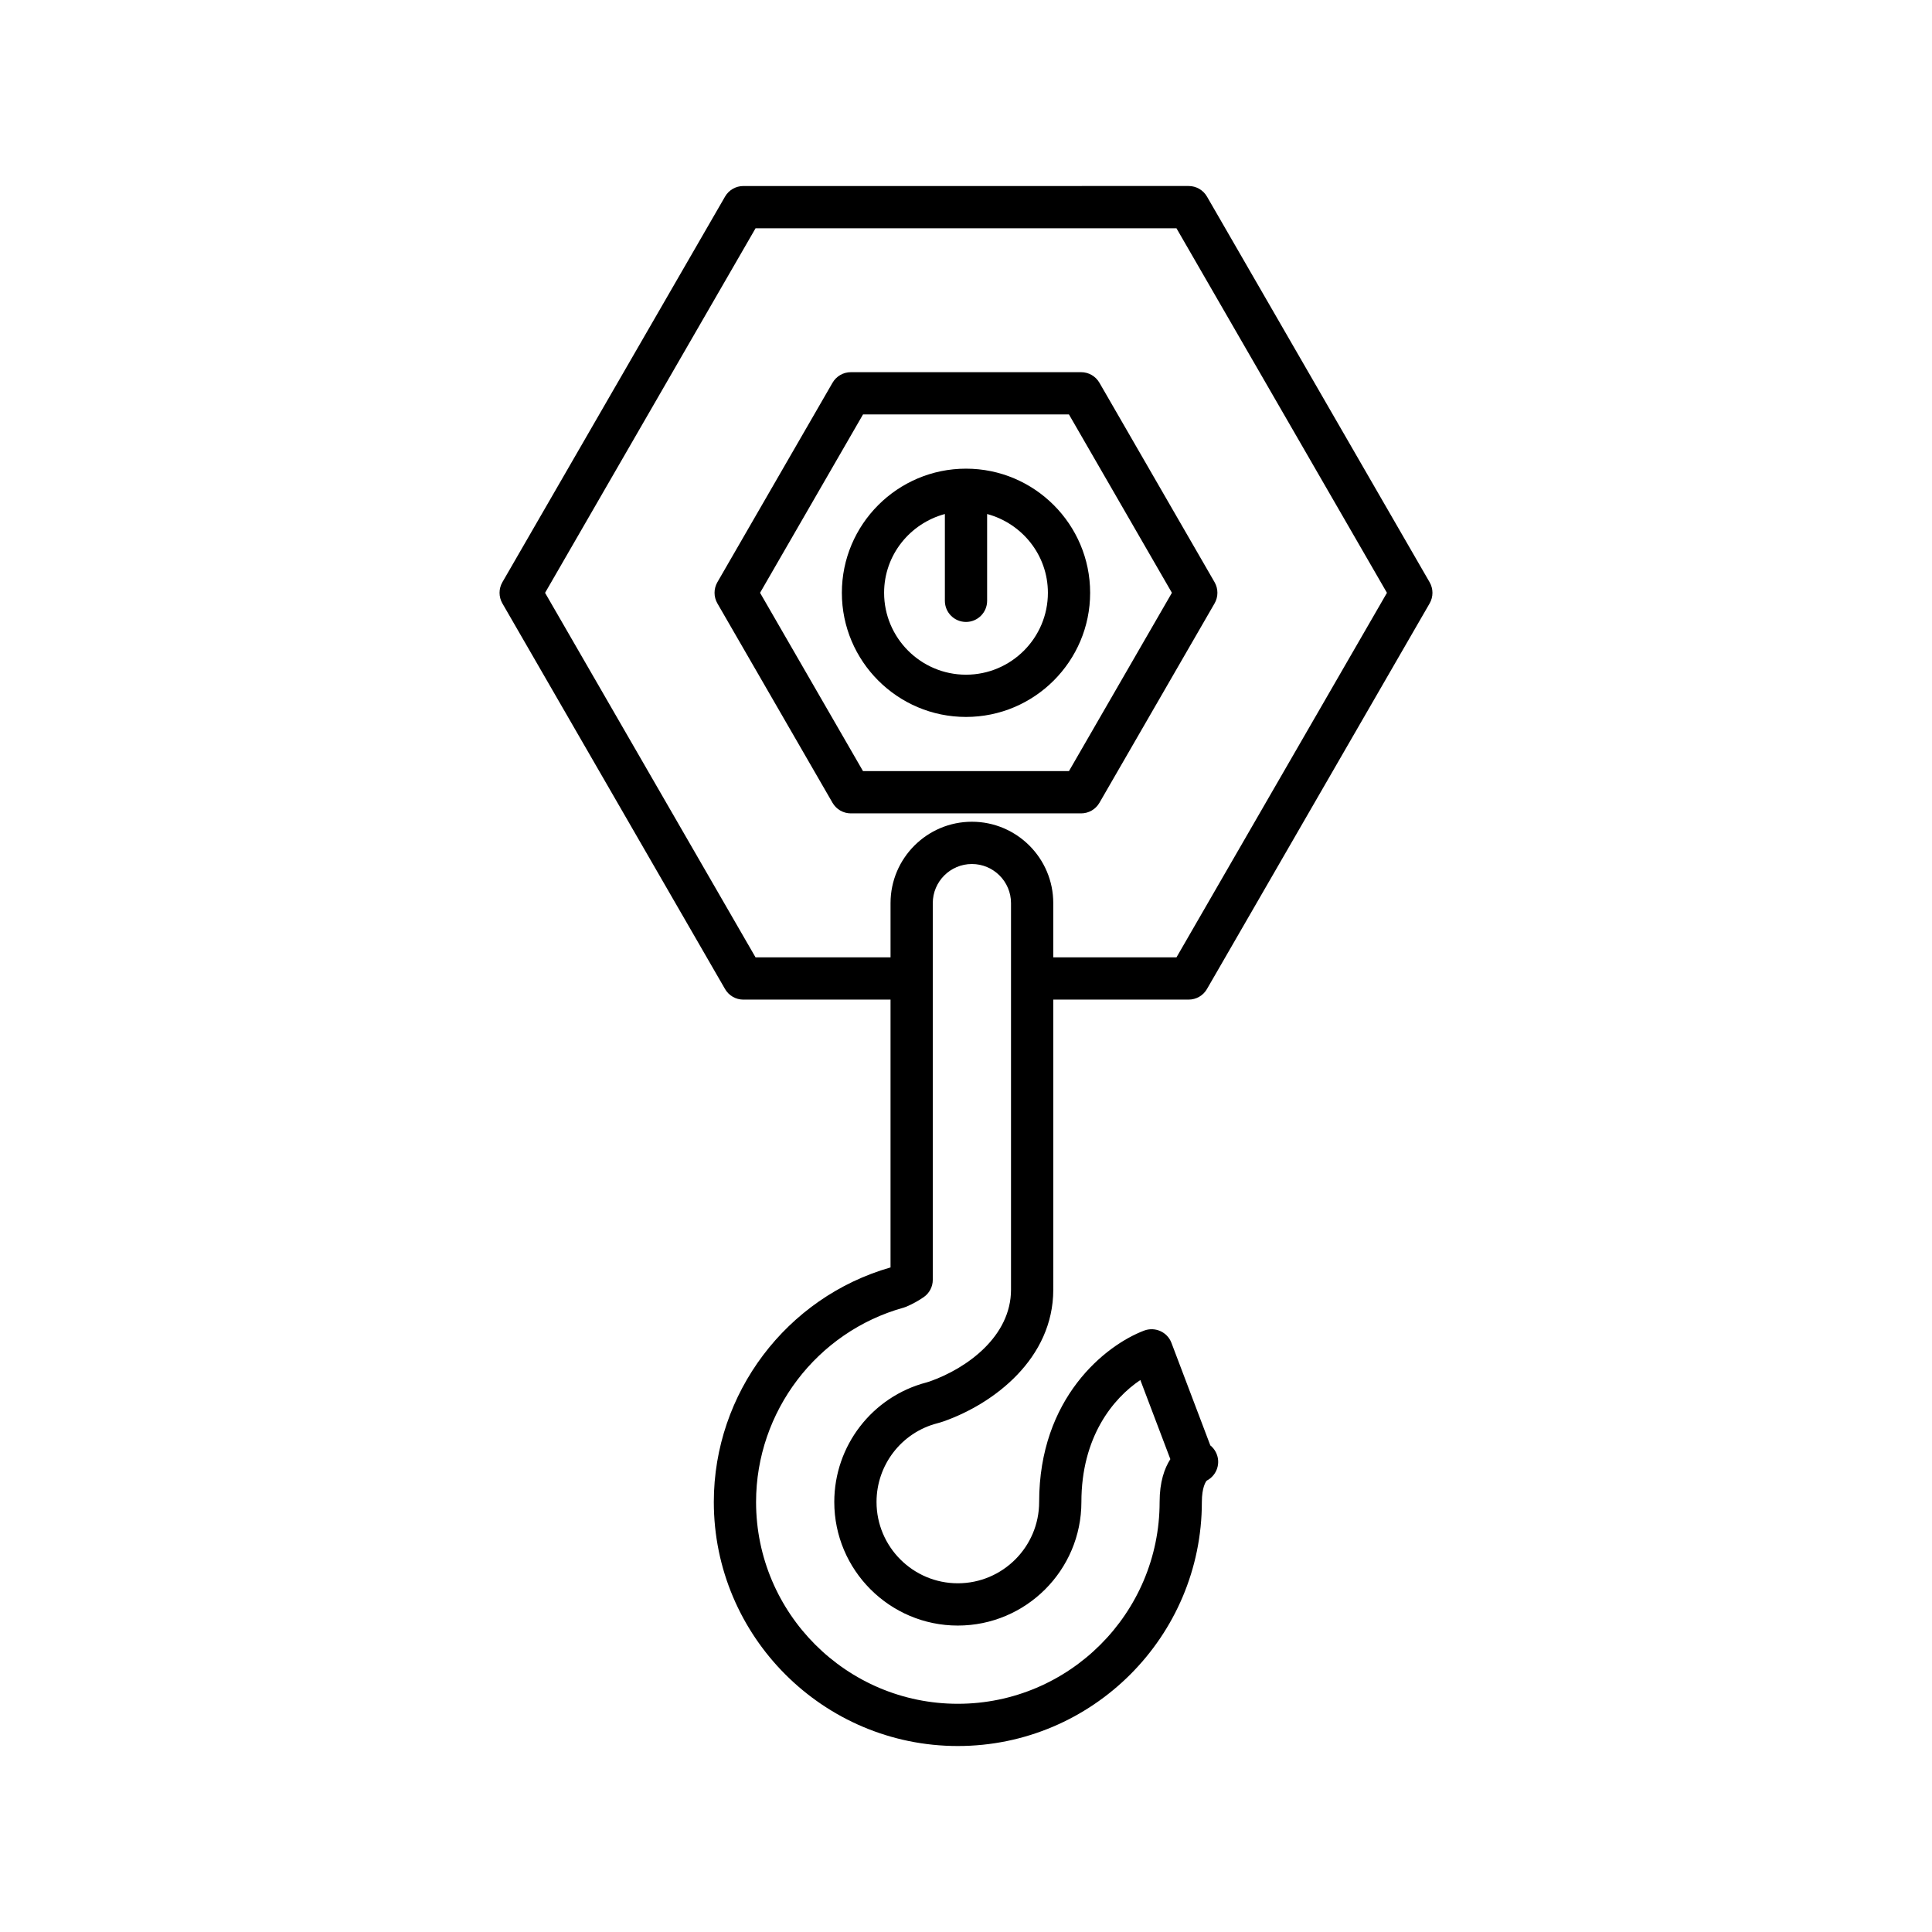
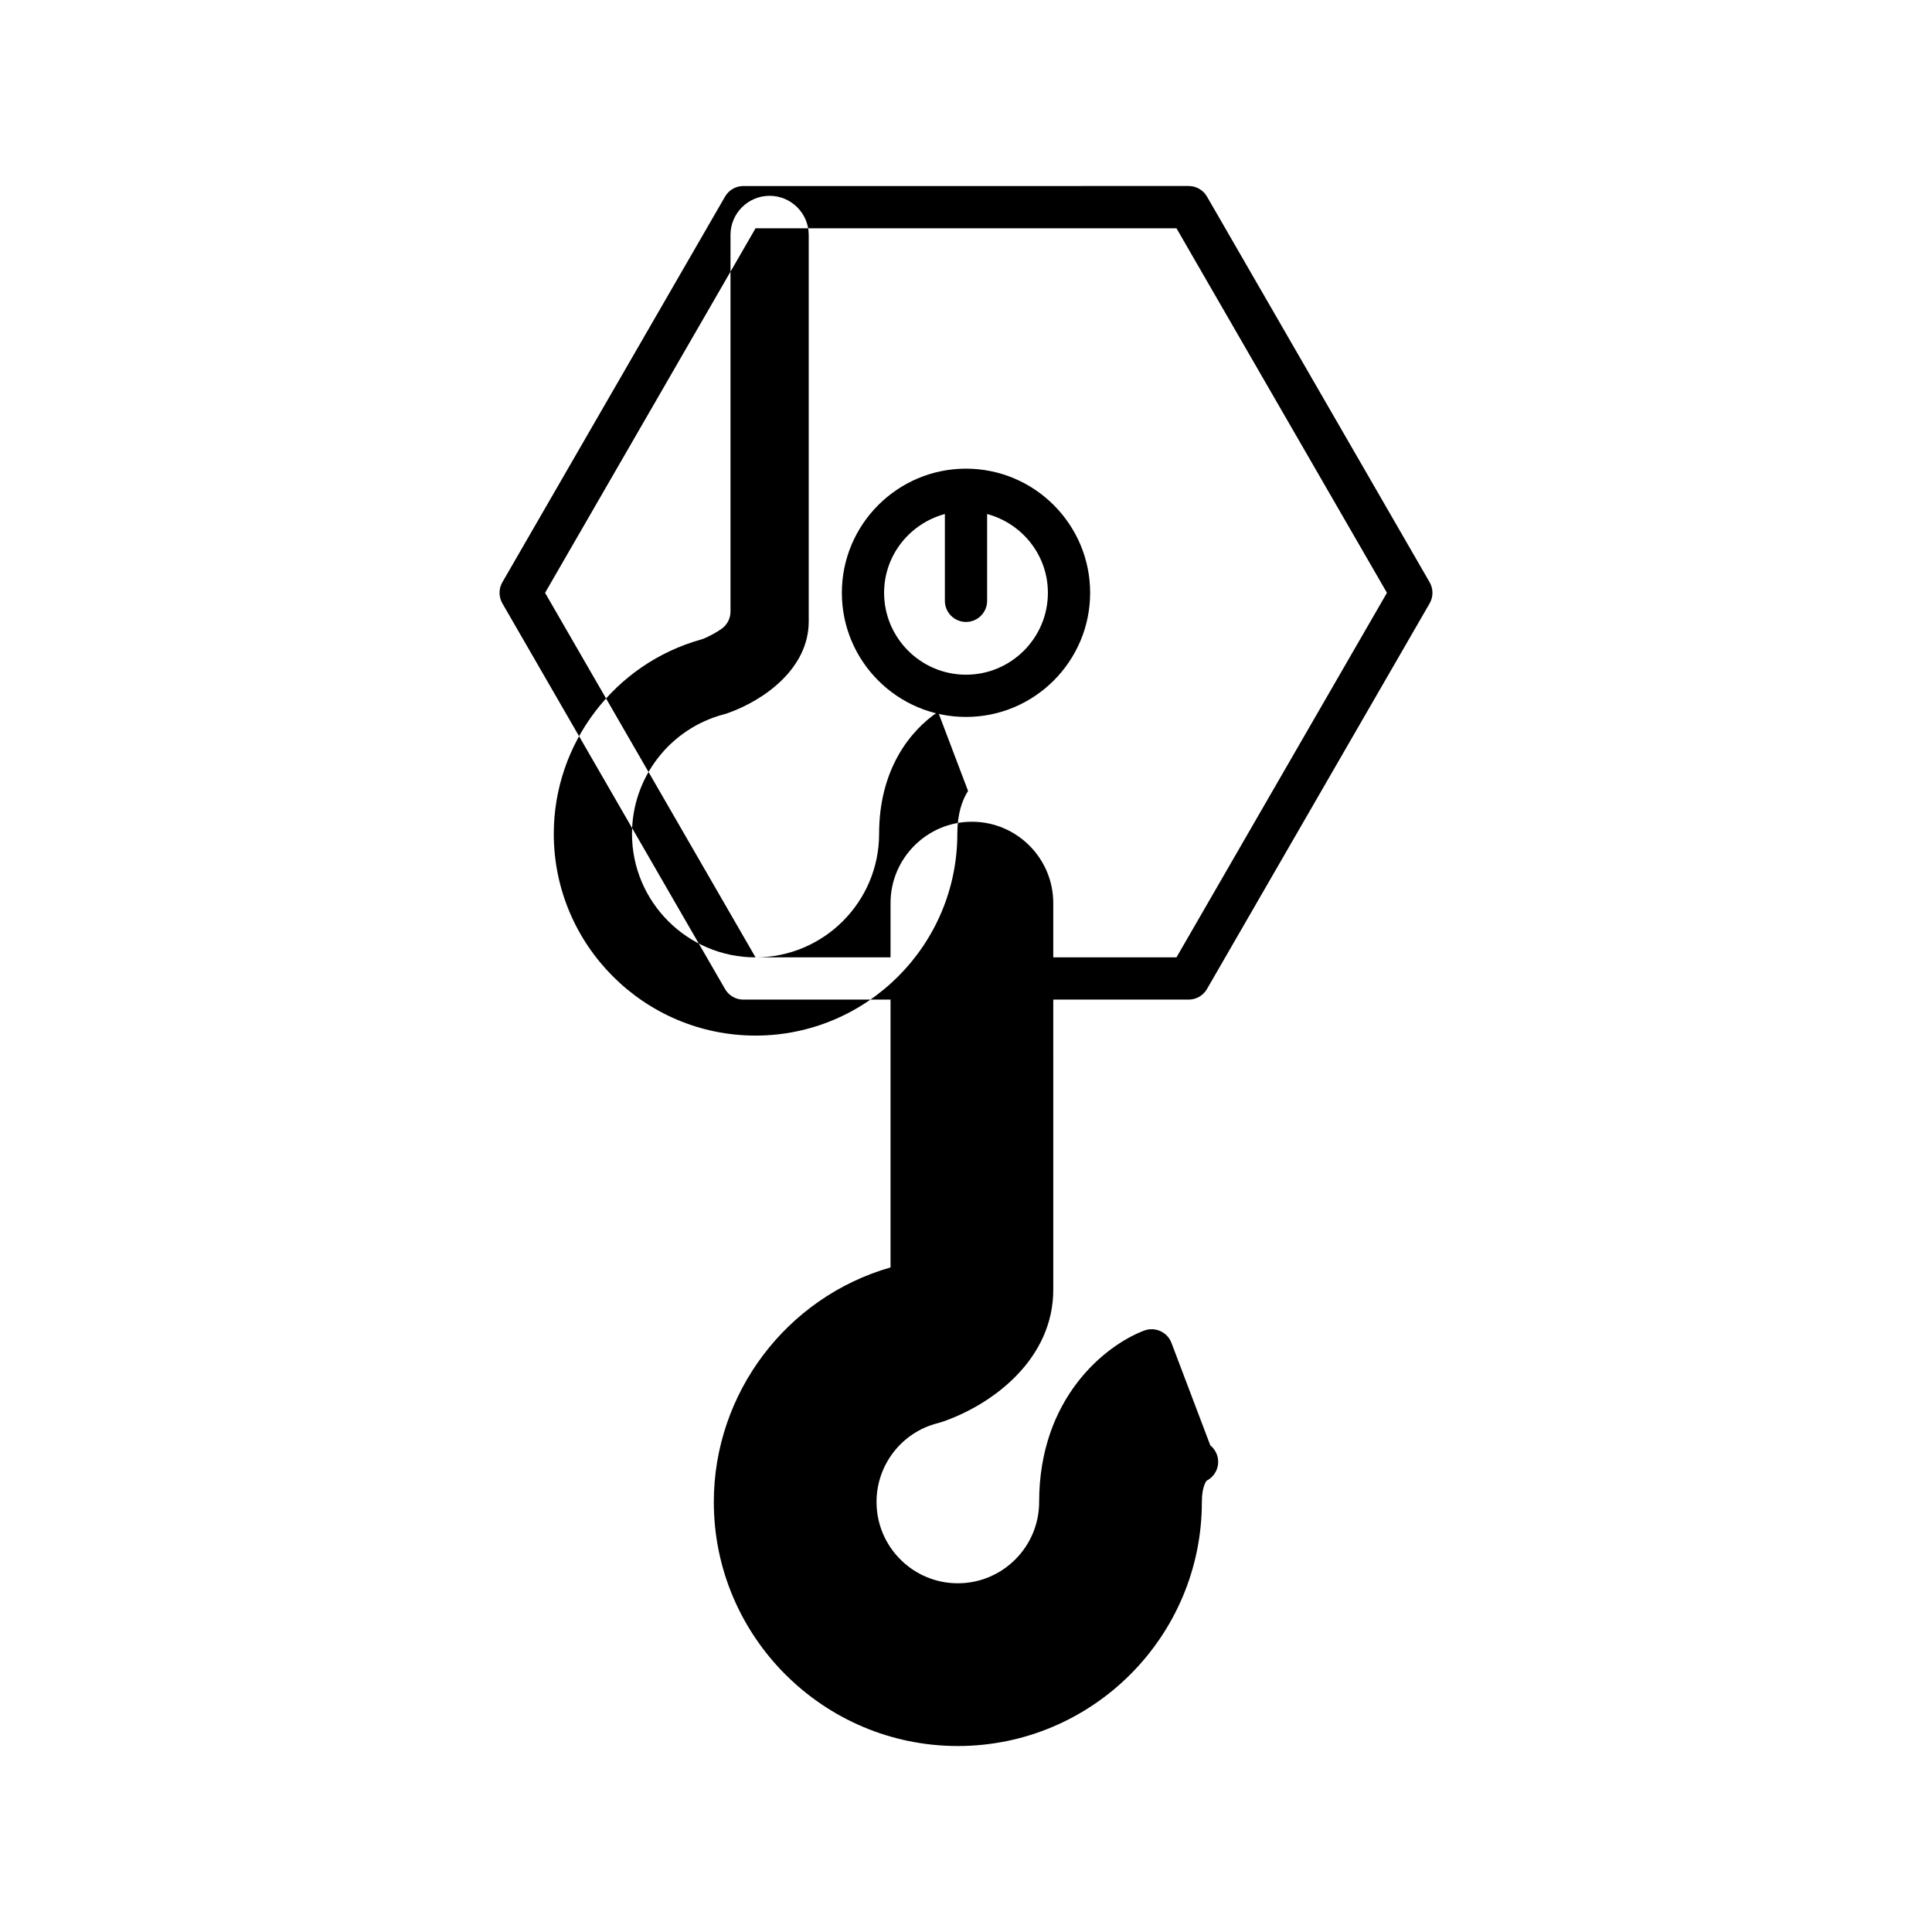
<svg xmlns="http://www.w3.org/2000/svg" fill="#000000" width="800px" height="800px" version="1.1" viewBox="144 144 512 512">
  <g>
-     <path d="m435.36 356.75 30.52-52.855c0.996-1.734 0.996-3.863 0-5.598l-30.52-52.863c-1-1.734-2.848-2.801-4.848-2.801h-61.035c-2 0-3.848 1.066-4.848 2.801l-30.52 52.863c-0.996 1.734-0.996 3.863 0 5.598l30.52 52.855c1 1.734 2.848 2.801 4.848 2.801h61.035c2 0 3.848-1.066 4.848-2.801zm-62.652-8.395-27.285-47.258 27.285-47.266h54.574l27.285 47.266-27.285 47.258z" />
    <path d="m400 268.2c-18.141 0-32.898 14.762-32.898 32.898 0 18.141 14.754 32.898 32.898 32.898 18.141 0 32.898-14.762 32.898-32.898s-14.758-32.898-32.898-32.898zm0 54.602c-11.965 0-21.703-9.734-21.703-21.703 0-10.02 6.859-18.391 16.105-20.879v23.004c0 3.094 2.508 5.598 5.598 5.598s5.598-2.504 5.598-5.598v-23.004c9.246 2.488 16.105 10.859 16.105 20.879 0 11.969-9.738 21.703-21.703 21.703z" />
-     <path d="m392.34 521.2c0.578-0.148 1.145-0.324 1.727-0.523 13.406-4.719 29.062-16.691 29.062-34.906l-0.004-76.867h35.883c2 0 3.848-1.066 4.848-2.801l59.012-102.2c0.996-1.734 0.996-3.863 0-5.598l-59.008-102.21c-1-1.734-2.848-2.801-4.848-2.801l-118.02 0.004c-2 0-3.848 1.066-4.848 2.801l-59.012 102.2c-0.996 1.734-0.996 3.863 0 5.598l59.012 102.21c1 1.734 2.848 2.801 4.848 2.801h39.008v70.973c-27.598 7.898-46.832 33.387-46.832 62.16 0 35.66 29.008 64.672 64.664 64.672 35.66 0 64.672-29.012 64.672-64.672 0-3.836 1.035-5.445 1.32-5.676h0.008c2.734-1.438 3.793-4.82 2.356-7.555-0.367-0.707-0.863-1.297-1.441-1.762l-10.305-27.18c-1.094-2.891-4.336-4.328-7.219-3.254-10.34 3.918-27.84 17.898-27.84 45.422 0 11.883-9.668 21.551-21.551 21.551-11.879 0-21.543-9.664-21.543-21.551 0-9.801 6.606-18.371 16.047-20.836zm-48.113-123.49-55.777-96.605 55.777-96.605h111.55l55.777 96.605-55.777 96.605h-32.652v-14.379c0-11.891-9.672-21.562-21.562-21.562-11.887 0-21.562 9.672-21.562 21.562v14.379zm53.609 177.08c18.055 0 32.746-14.688 32.746-32.746 0-17.215 8.363-27.453 15.621-32.324l7.953 20.969c-1.559 2.426-2.844 6.039-2.844 11.355 0 29.488-23.988 53.477-53.477 53.477-29.484 0-53.469-23.988-53.469-53.477 0-23.934 16.086-45.117 39.121-51.512 0.223-0.066 0.445-0.141 0.66-0.23 1.562-0.656 3.356-1.641 4.672-2.57 1.492-1.043 2.379-2.754 2.379-4.574v-99.824c0-5.711 4.648-10.363 10.363-10.363s10.367 4.652 10.367 10.363v19.961c0 0.004-0.004 0.008-0.004 0.012s0.004 0.008 0.004 0.012v82.453c0 12.359-11.629 20.84-21.562 24.332-0.266 0.094-0.539 0.18-0.84 0.258-14.387 3.762-24.434 16.789-24.434 31.68 0.004 18.059 14.691 32.75 32.742 32.75z" />
+     <path d="m392.34 521.2c0.578-0.148 1.145-0.324 1.727-0.523 13.406-4.719 29.062-16.691 29.062-34.906l-0.004-76.867h35.883c2 0 3.848-1.066 4.848-2.801l59.012-102.2c0.996-1.734 0.996-3.863 0-5.598l-59.008-102.21c-1-1.734-2.848-2.801-4.848-2.801l-118.02 0.004c-2 0-3.848 1.066-4.848 2.801l-59.012 102.2c-0.996 1.734-0.996 3.863 0 5.598l59.012 102.21c1 1.734 2.848 2.801 4.848 2.801h39.008v70.973c-27.598 7.898-46.832 33.387-46.832 62.16 0 35.66 29.008 64.672 64.664 64.672 35.66 0 64.672-29.012 64.672-64.672 0-3.836 1.035-5.445 1.32-5.676h0.008c2.734-1.438 3.793-4.82 2.356-7.555-0.367-0.707-0.863-1.297-1.441-1.762l-10.305-27.18c-1.094-2.891-4.336-4.328-7.219-3.254-10.34 3.918-27.84 17.898-27.84 45.422 0 11.883-9.668 21.551-21.551 21.551-11.879 0-21.543-9.664-21.543-21.551 0-9.801 6.606-18.371 16.047-20.836zm-48.113-123.49-55.777-96.605 55.777-96.605h111.55l55.777 96.605-55.777 96.605h-32.652v-14.379c0-11.891-9.672-21.562-21.562-21.562-11.887 0-21.562 9.672-21.562 21.562v14.379zc18.055 0 32.746-14.688 32.746-32.746 0-17.215 8.363-27.453 15.621-32.324l7.953 20.969c-1.559 2.426-2.844 6.039-2.844 11.355 0 29.488-23.988 53.477-53.477 53.477-29.484 0-53.469-23.988-53.469-53.477 0-23.934 16.086-45.117 39.121-51.512 0.223-0.066 0.445-0.141 0.66-0.23 1.562-0.656 3.356-1.641 4.672-2.57 1.492-1.043 2.379-2.754 2.379-4.574v-99.824c0-5.711 4.648-10.363 10.363-10.363s10.367 4.652 10.367 10.363v19.961c0 0.004-0.004 0.008-0.004 0.012s0.004 0.008 0.004 0.012v82.453c0 12.359-11.629 20.84-21.562 24.332-0.266 0.094-0.539 0.18-0.84 0.258-14.387 3.762-24.434 16.789-24.434 31.68 0.004 18.059 14.691 32.75 32.742 32.75z" />
  </g>
</svg>